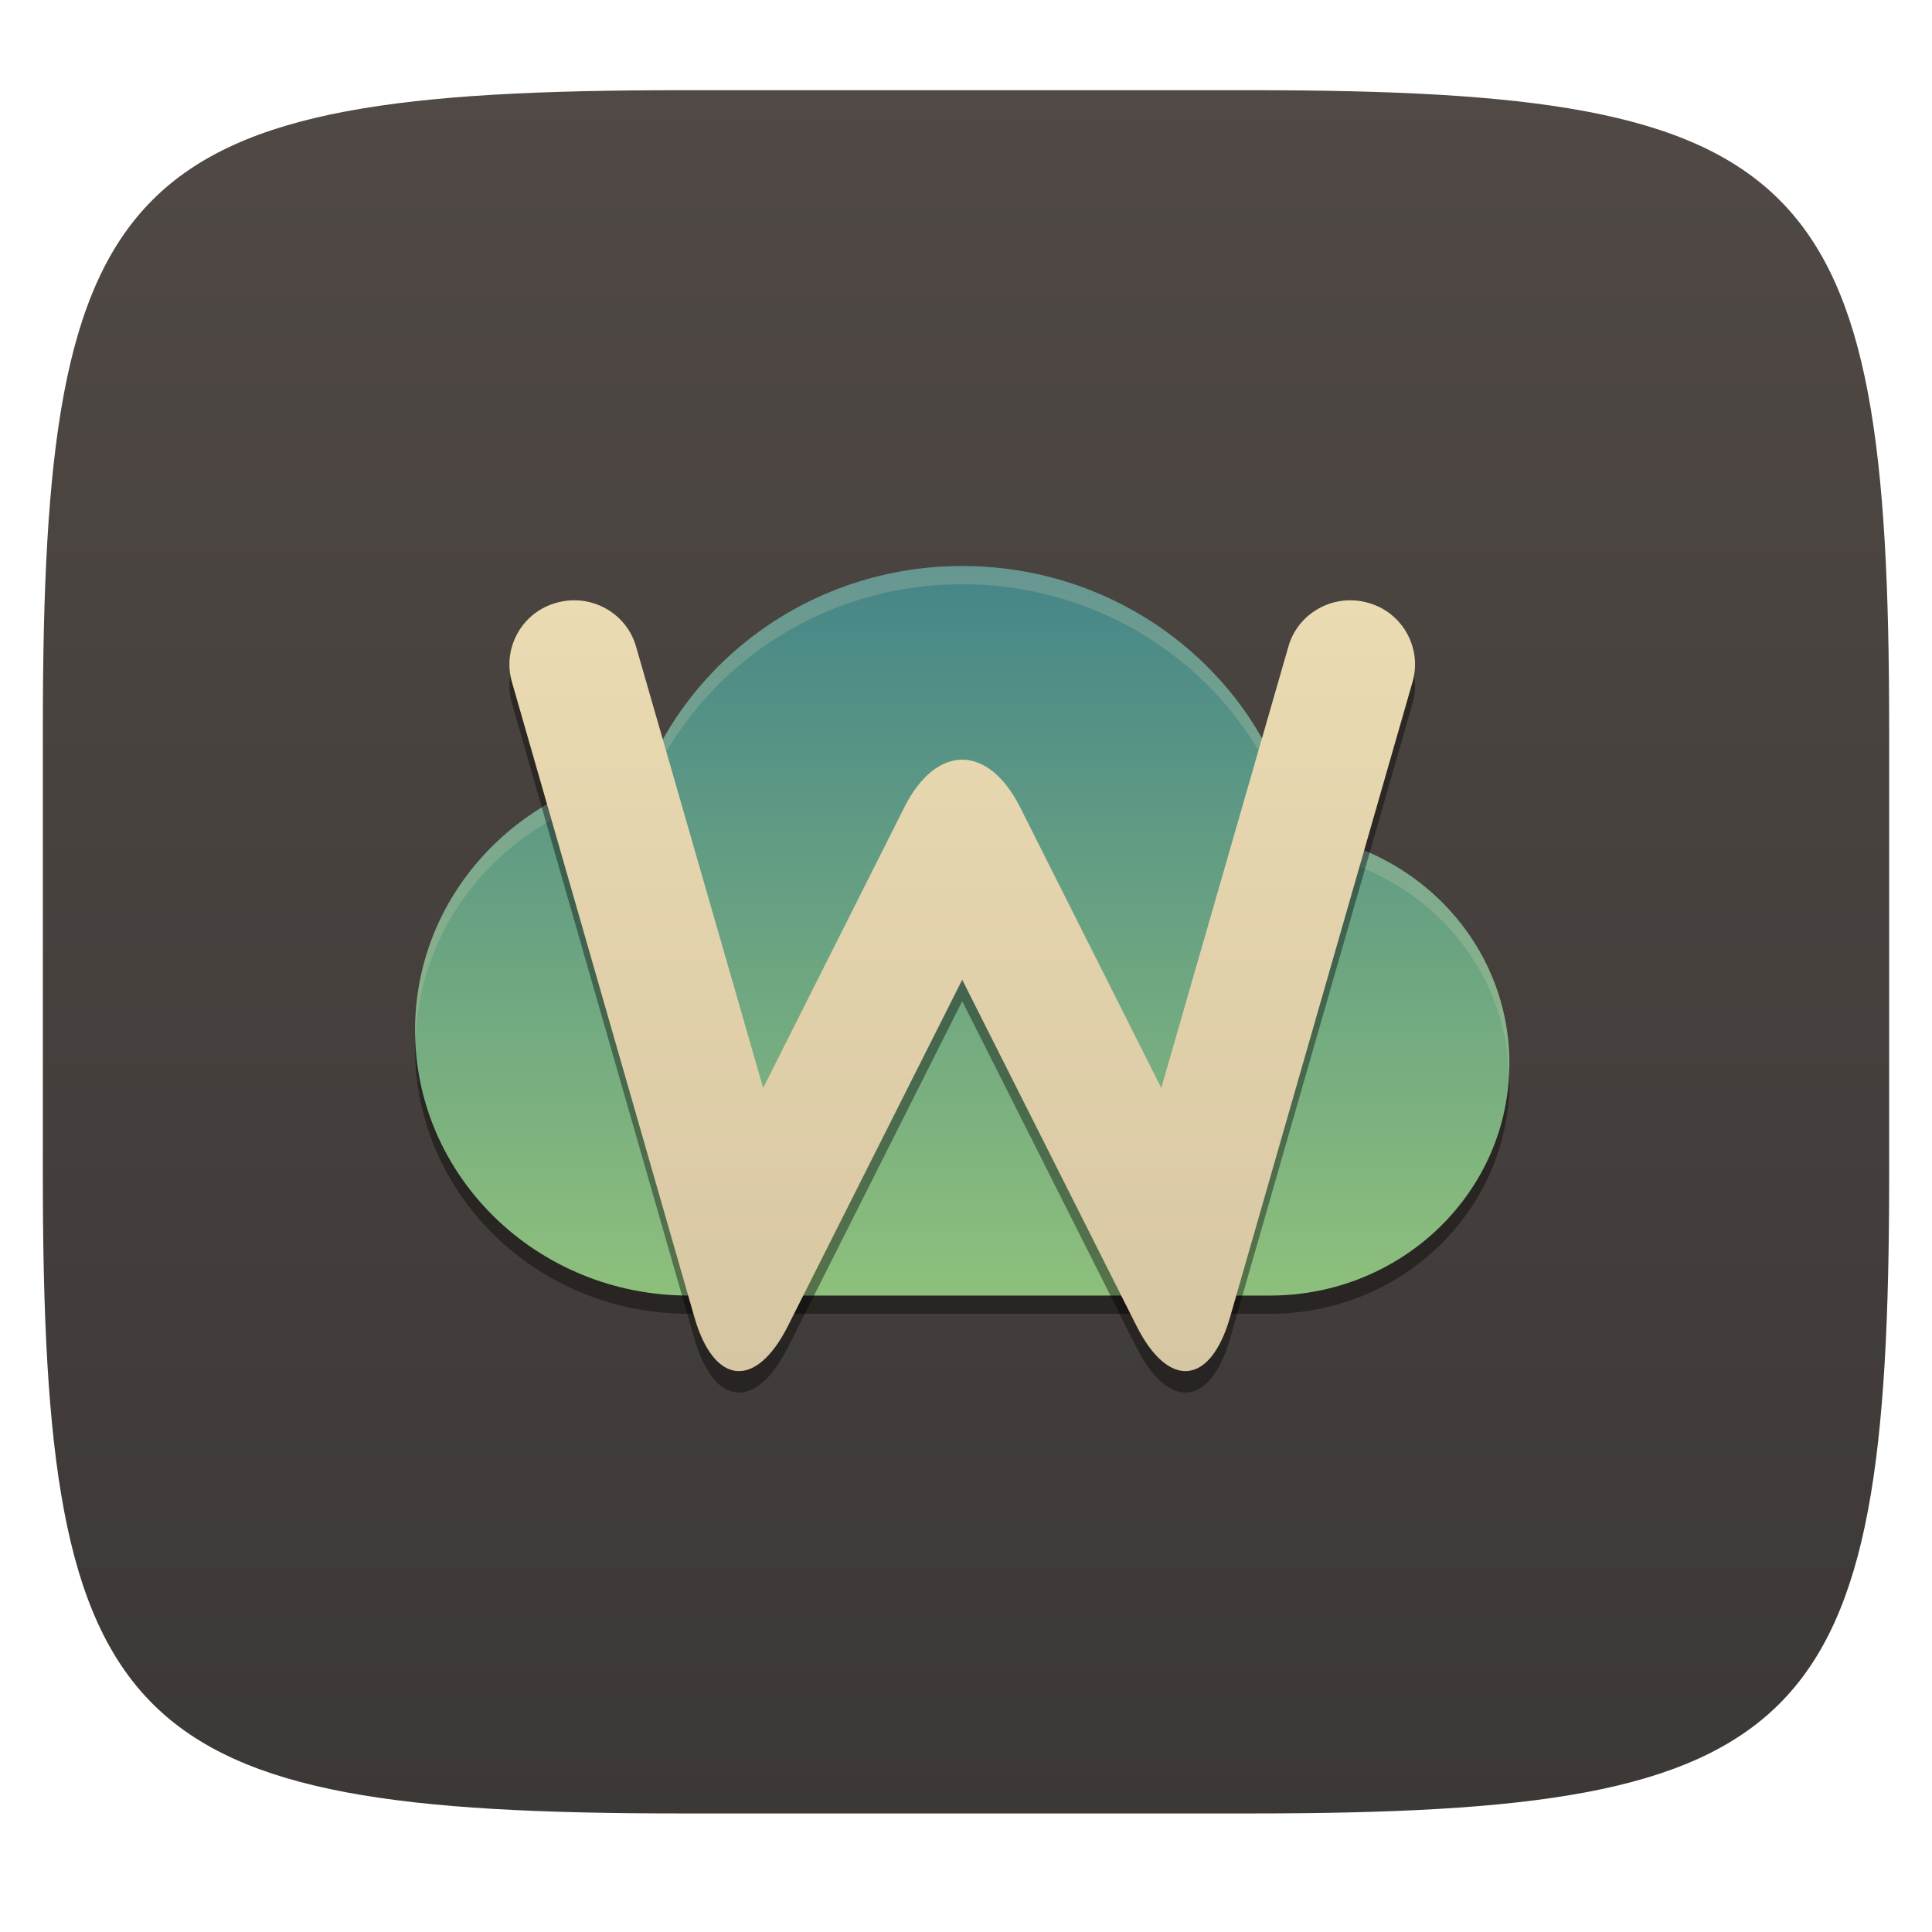
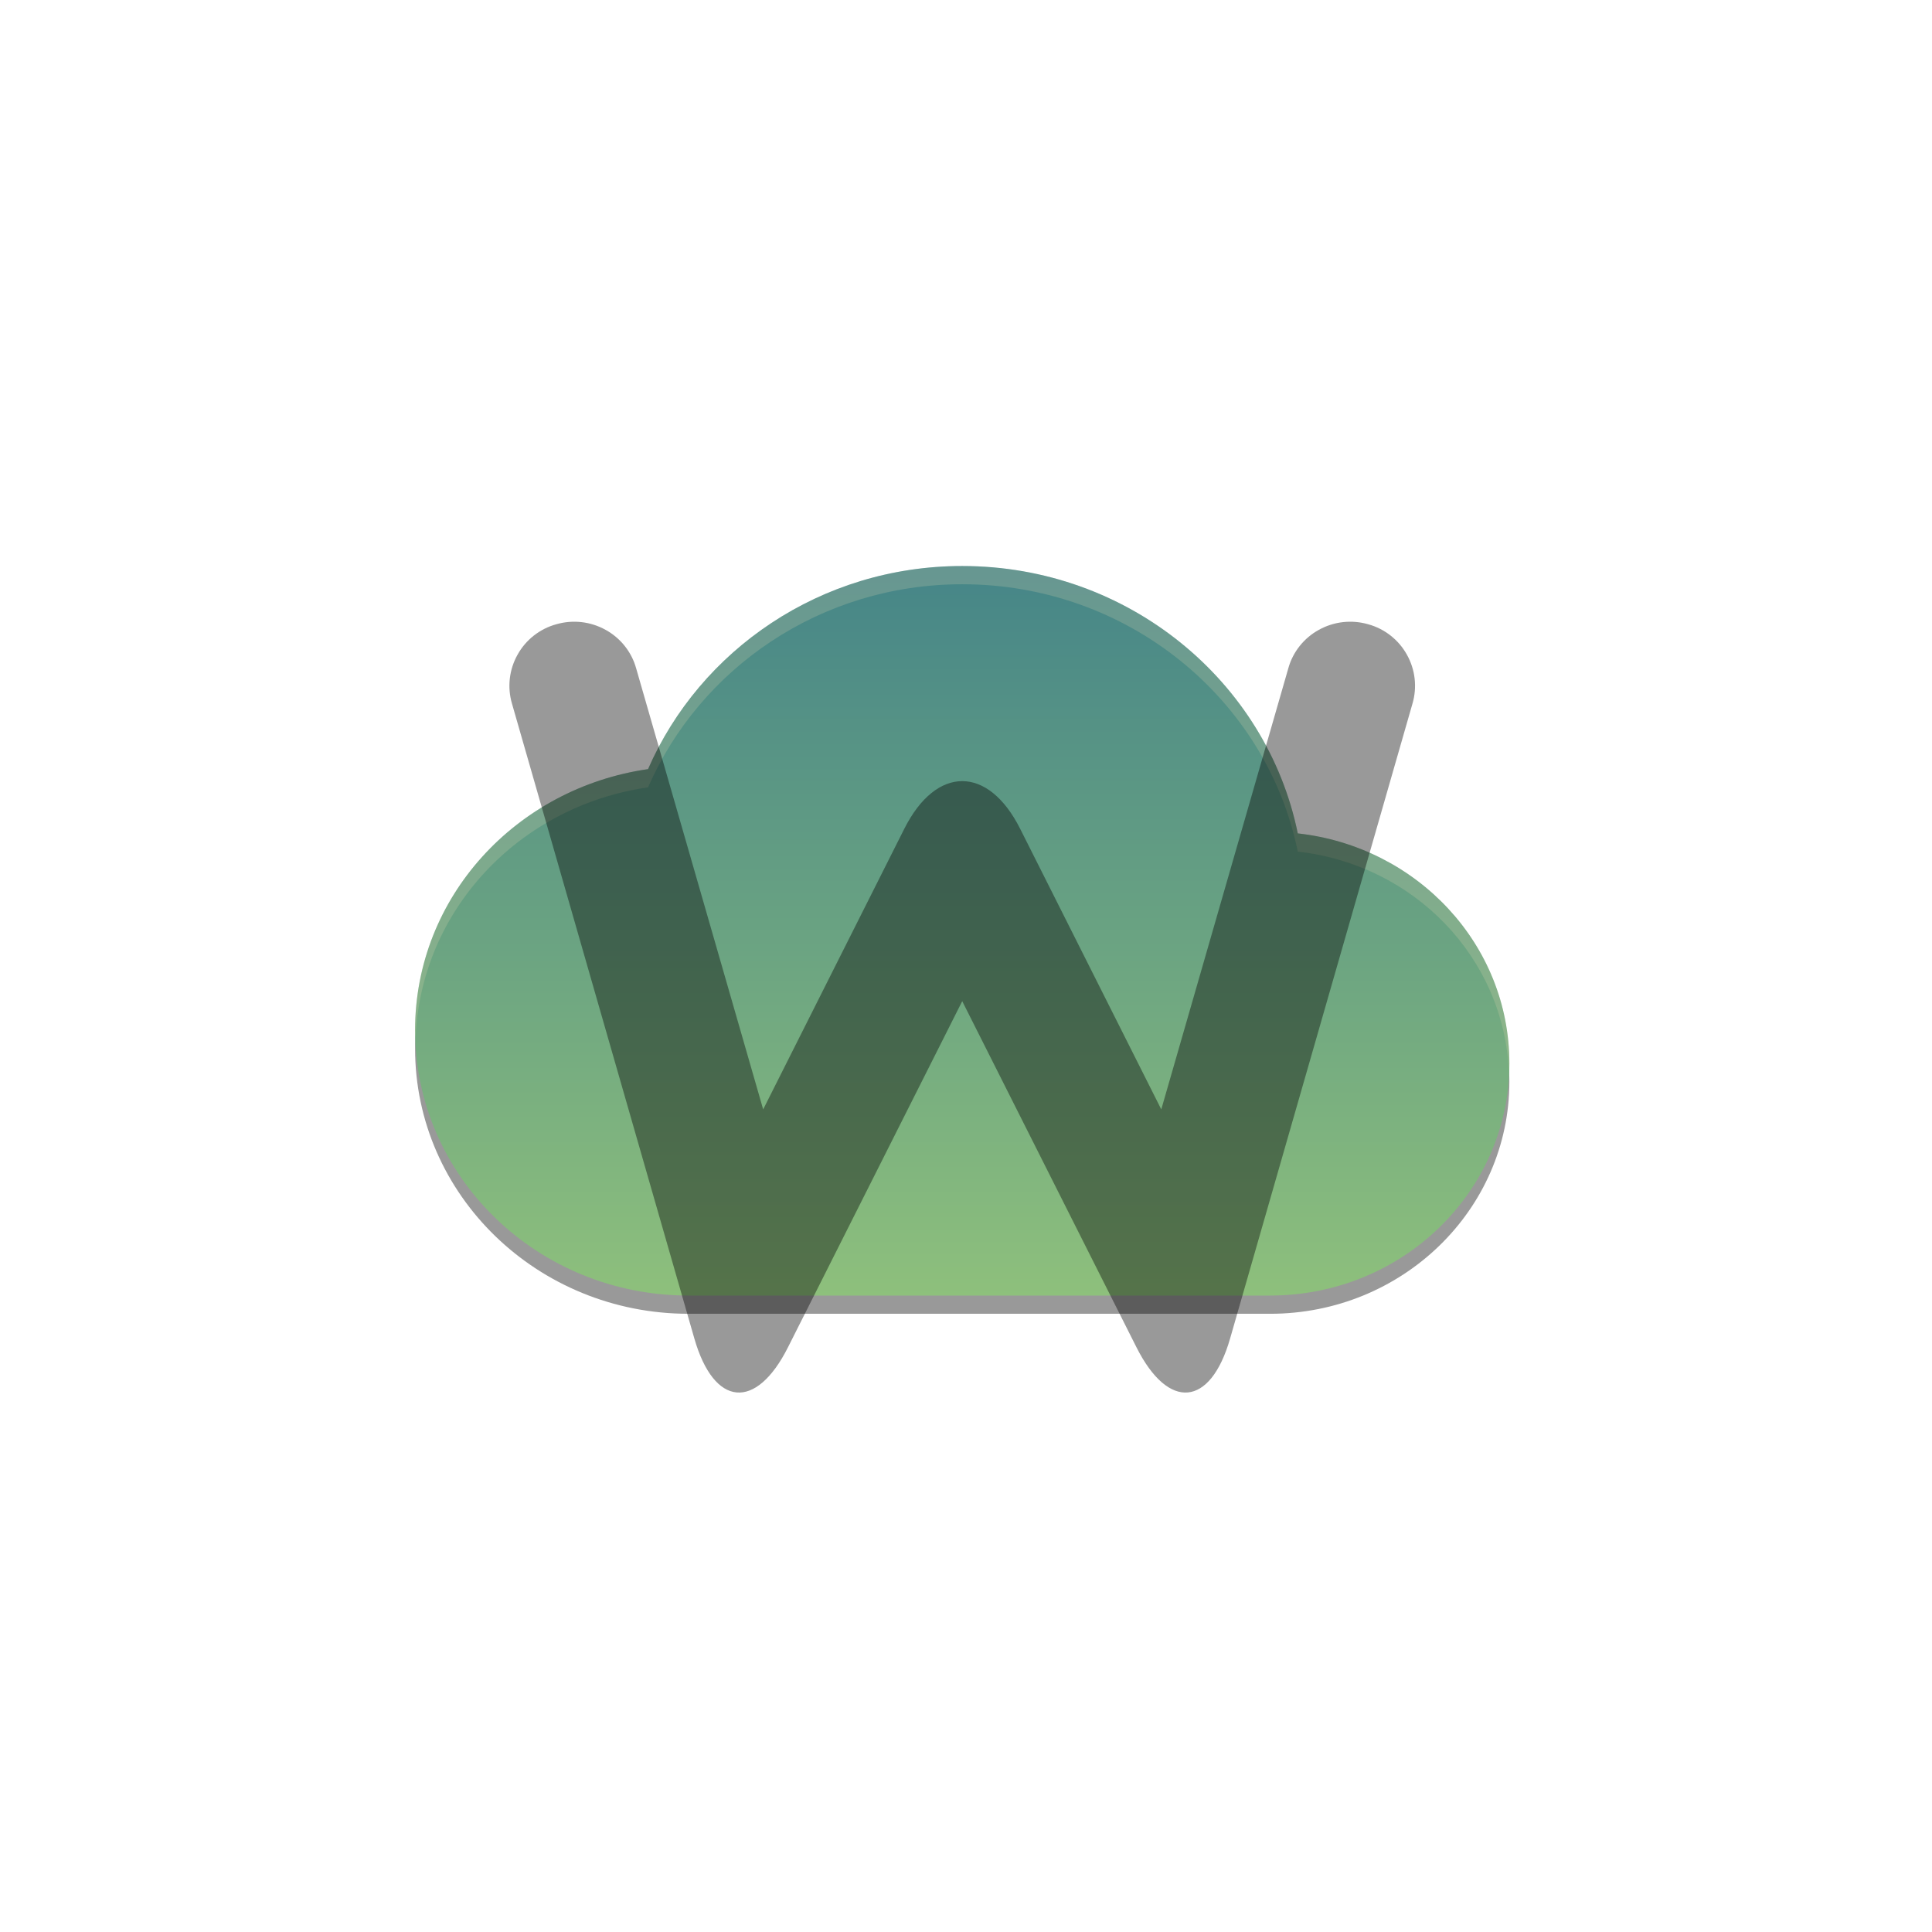
<svg xmlns="http://www.w3.org/2000/svg" style="isolation:isolate" width="256" height="256" viewBox="0 0 256 256">
  <g filter="url(#4HVKiJvDItkwRqJmBJzNzUUnQlwgpQFv)">
    <linearGradient id="_lgradient_1" x1="0" x2="0" y1="0" y2="1" gradientTransform="matrix(244.648,0,0,228.338,5.676,11.952)" gradientUnits="userSpaceOnUse">
      <stop offset="0%" style="stop-color:#504945" />
      <stop offset="100%" style="stop-color:#3c3836" />
    </linearGradient>
-     <path fill="url(#_lgradient_1)" d="M 165.685 11.952 C 239.74 11.952 250.324 22.509 250.324 96.495 L 250.324 155.746 C 250.324 229.733 239.74 240.29 165.685 240.29 L 90.315 240.29 C 16.26 240.29 5.676 229.733 5.676 155.746 L 5.676 96.495 C 5.676 22.509 16.26 11.952 90.315 11.952 L 165.685 11.952 Z" />
  </g>
  <g>
    <g opacity=".4" filter="url(#eYc6eN4KaFlfnHblkdaBWOEPtAKKtiHM)">
      <path d="M 55.123 136.359 C 55.059 137.21 55 138.061 55 138.931 C 55 158.341 71.23 174.083 91.25 174.083 L 168.284 174.083 C 185.8 174.083 200 160.313 200 143.329 C 200 142.493 199.947 141.666 199.879 140.845 C 198.632 156.727 184.978 169.25 168.284 169.25 L 91.25 169.25 C 72.018 169.25 56.332 154.716 55.123 136.359 L 55.123 136.359 Z" />
    </g>
    <linearGradient id="_lgradient_2" x1="0" x2="0" y1="0" y2="1" gradientTransform="matrix(145,0,0,96.667,55,75)" gradientUnits="userSpaceOnUse">
      <stop offset="0%" style="stop-color:#458588" />
      <stop offset="100%" style="stop-color:#8ec07c" />
    </linearGradient>
    <path fill="url(#_lgradient_2)" d="M 127.5 75 C 108.732 75 92.748 86.142 85.869 101.912 C 68.398 104.43 55 118.872 55 136.514 C 55 155.929 71.23 171.667 91.25 171.667 L 168.284 171.667 C 185.8 171.667 200 157.897 200 140.907 C 200 125.122 187.757 112.183 171.962 110.428 C 167.844 90.272 149.492 75 127.5 75 L 127.5 75 Z" />
    <g opacity=".2">
      <path fill="#ebdbb2" d="M 127.5 75 C 108.732 75 92.748 86.146 85.869 101.914 C 68.398 104.432 55 118.87 55 136.512 C 55 136.894 55.037 137.268 55.061 137.645 C 55.698 120.595 68.827 106.787 85.869 104.33 C 92.748 88.563 108.732 77.417 127.5 77.417 C 149.492 77.417 167.845 92.689 171.963 112.845 C 187.334 114.553 199.305 126.865 199.939 142.072 C 199.961 141.686 200 141.302 200 140.911 C 200 125.125 187.758 112.183 171.963 110.429 C 167.845 90.273 149.492 75 127.5 75 L 127.5 75 Z" />
    </g>
    <g>
      <g opacity=".4" filter="url(#ctHZddpnOAbBbRi29u8TaUkrJh2DQ8Pg)">
        <path d="M 170.705 88.564 C 171.305 86.378 172.791 84.532 174.763 83.453 C 176.763 82.346 179.106 82.09 181.278 82.715 C 183.478 83.311 185.335 84.788 186.421 86.747 C 187.536 88.734 187.793 91.063 187.164 93.221 L 162.993 177.366 C 160.389 186.432 154.832 186.952 150.59 178.527 L 127.5 132.66 L 104.41 178.527 C 100.168 186.952 94.611 186.432 92.007 177.366 L 67.836 93.221 C 67.207 91.063 67.464 88.734 68.579 86.747 C 69.665 84.788 71.522 83.311 73.722 82.715 C 75.894 82.09 78.237 82.346 80.237 83.453 C 82.209 84.532 83.695 86.378 84.295 88.564 L 101.125 146.999 L 119.821 109.824 C 124.059 101.397 130.941 101.397 135.179 109.824 L 153.875 146.999 L 170.705 88.564 Z" />
      </g>
      <linearGradient id="_lgradient_3" x1="0" x2="0" y1="0" y2="1" gradientTransform="matrix(120,0,0,111.411,67.5,79.542)" gradientUnits="userSpaceOnUse">
        <stop offset="0%" style="stop-color:#ebdbb2" />
        <stop offset="100%" style="stop-color:#d5c4a1" />
      </linearGradient>
-       <path fill="url(#_lgradient_3)" d="M 170.705 85.725 C 171.305 83.538 172.791 81.693 174.763 80.614 C 176.763 79.506 179.106 79.251 181.278 79.875 C 183.478 80.472 185.335 81.948 186.421 83.907 C 187.536 85.895 187.793 88.223 187.164 90.381 L 162.993 174.526 C 160.389 183.592 154.832 184.113 150.59 175.687 L 127.5 129.82 L 104.41 175.687 C 100.168 184.113 94.611 183.592 92.007 174.526 L 67.836 90.381 C 67.207 88.223 67.464 85.895 68.579 83.907 C 69.665 81.948 71.522 80.472 73.722 79.875 C 75.894 79.251 78.237 79.506 80.237 80.614 C 82.209 81.693 83.695 83.538 84.295 85.725 L 101.125 144.159 L 119.821 106.984 C 124.059 98.557 130.941 98.557 135.179 106.984 L 153.875 144.159 L 170.705 85.725 Z" />
    </g>
  </g>
</svg>